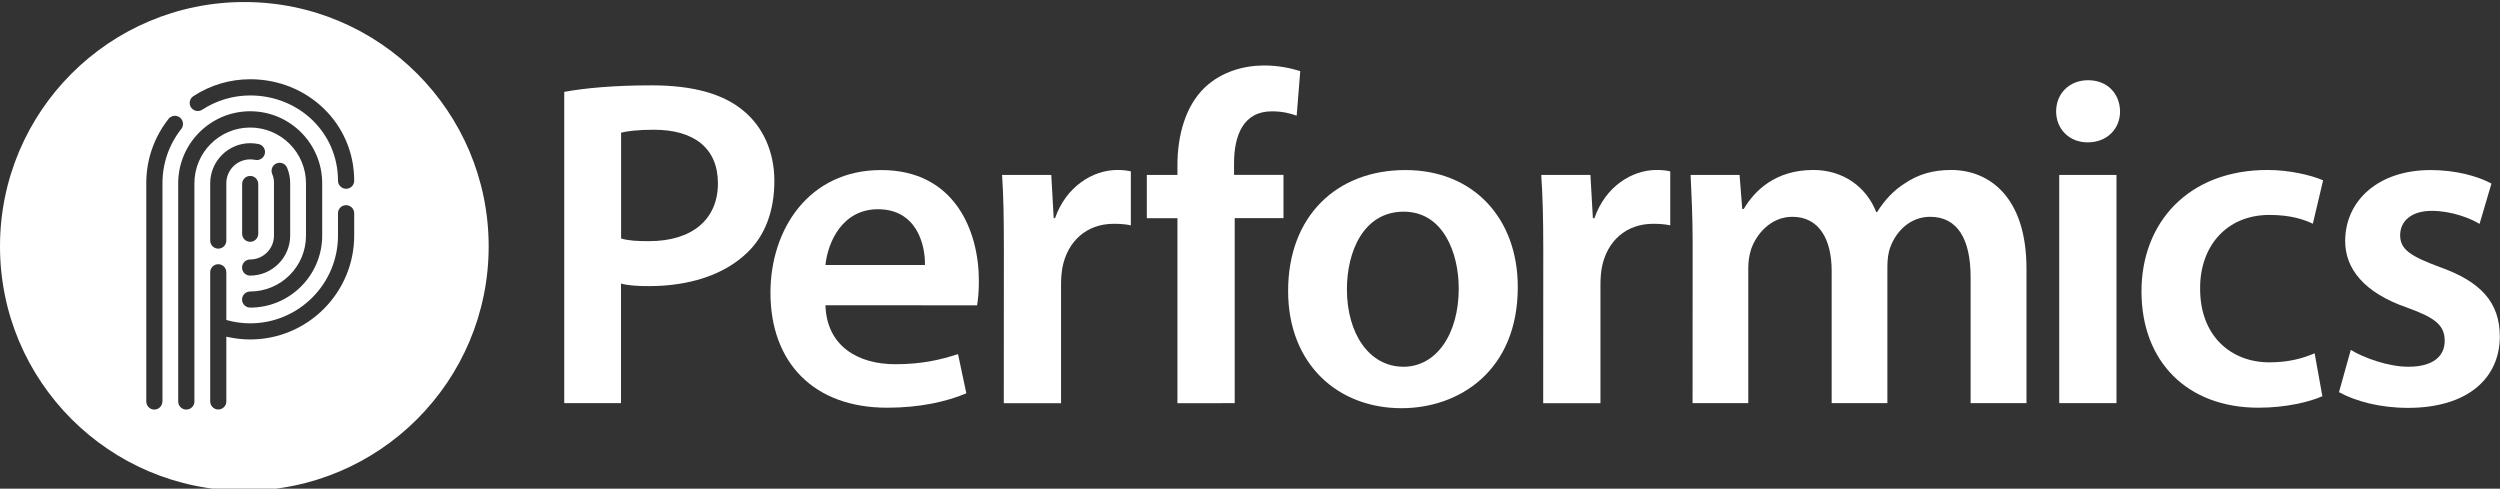
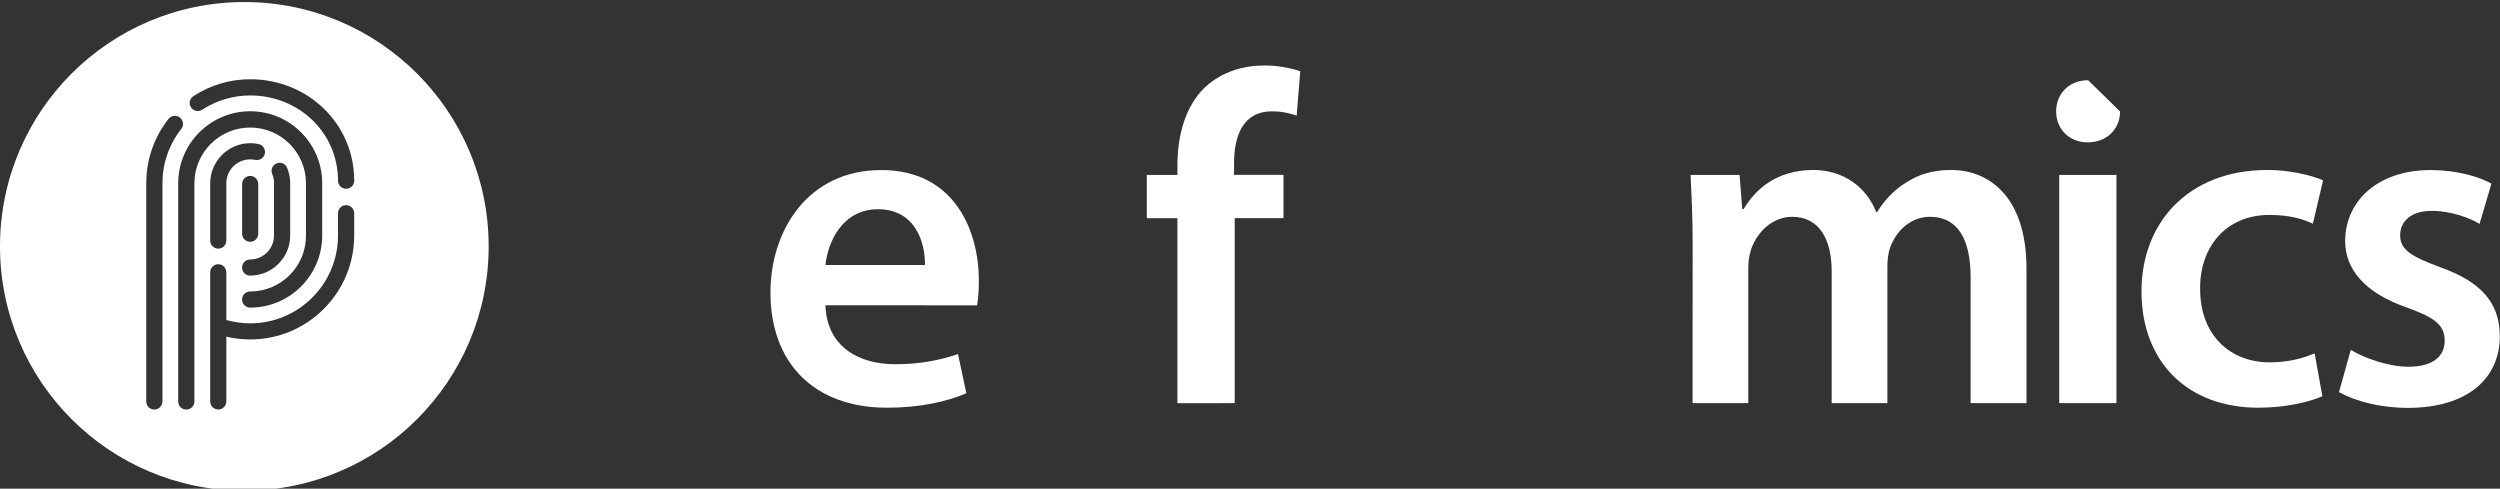
<svg xmlns="http://www.w3.org/2000/svg" version="1.1" id="Layer_1" x="0px" y="0px" viewBox="0 0 306.96 60" style="enable-background:new 0 0 306.96 60;" xml:space="preserve">
  <rect x="0" y="0" width="306.96" height="60" fill="#333333" stroke="none" />
  <style type="text/css">
	.st0{fill:#FFFFFF;}
</style>
  <path class="st0" d="M30,0.25c-16.57,0-30,13.43-30,30c0,16.57,13.43,30,30,30c16.57,0,30-13.43,30-30C60,13.68,46.57,0.25,30,0.25z   M23.74,11.81c2.08-1.36,4.49-2.08,6.98-2.08c7.04,0,12.77,5.42,12.77,12.46c0,0.55-0.45,0.99-0.99,0.99c-0.55,0-1-0.45-1-0.99  c0-5.94-4.84-10.47-10.78-10.47c-2.1,0-4.14,0.61-5.89,1.75c-0.46,0.3-1.08,0.17-1.38-0.29C23.15,12.73,23.28,12.11,23.74,11.81z   M19.94,49.29c0,0.55-0.45,1-0.99,1c-0.55,0-0.99-0.45-0.99-1v-26.8c0-2.89,0.95-5.62,2.73-7.89c0.34-0.43,0.96-0.51,1.4-0.17  c0.43,0.34,0.51,0.97,0.17,1.4c-1.51,1.92-2.31,4.22-2.31,6.66V49.29z M23.87,49.3c0,0.55-0.45,0.99-1,0.99  c-0.55,0-0.99-0.45-0.99-0.99v-26.8c0-4.87,3.97-8.84,8.84-8.84c4.88,0,8.84,3.97,8.84,8.84v6.43c0,4.87-3.97,8.84-8.84,8.84  c-0.55,0-1-0.45-1-0.99c0-0.55,0.45-0.99,1-0.99c3.78,0,6.85-3.07,6.85-6.85v-6.43c0-3.78-3.07-6.85-6.85-6.85  c-3.78,0-6.85,3.07-6.85,6.85V49.3z M33.42,21.36c-0.21-0.51,0.03-1.09,0.53-1.3c0.51-0.21,1.09,0.03,1.3,0.53  c0.25,0.6,0.38,1.24,0.38,1.9v6.43c0,2.71-2.21,4.92-4.92,4.92c-0.55,0-0.99-0.45-0.99-0.99c0-0.55,0.45-0.99,0.99-0.99  c1.62,0,2.93-1.31,2.93-2.93v-6.43C33.65,22.1,33.58,21.72,33.42,21.36z M29.73,28.7v-6.11c0-0.55,0.45-0.99,0.99-0.99  c0.55,0,0.99,0.45,0.99,0.99v6.11c0,0.55-0.45,0.99-0.99,0.99C30.17,29.69,29.73,29.25,29.73,28.7z M32.52,18.86  c-0.11,0.54-0.64,0.88-1.18,0.77c-0.2-0.04-0.41-0.06-0.62-0.06c-1.62,0-2.93,1.31-2.93,2.93v7.04c0,0.55-0.45,0.99-0.99,0.99  c-0.55,0-0.99-0.45-0.99-0.99v-7.04c0-2.71,2.21-4.92,4.92-4.92c0.35,0,0.69,0.04,1.03,0.11C32.29,17.8,32.63,18.33,32.52,18.86z   M43.49,28.92c0,7.04-5.73,12.76-12.77,12.76c-0.99,0-1.97-0.12-2.93-0.34v7.95c0,0.55-0.45,0.99-0.99,0.99  c-0.55,0-0.99-0.45-0.99-0.99V33.43c0-0.55,0.45-0.99,0.99-0.99c0.55,0,0.99,0.45,0.99,0.99v5.86c0.95,0.27,1.93,0.41,2.93,0.41  c5.94,0,10.78-4.83,10.78-10.77v-2.75c0-0.55,0.45-0.99,0.99-0.99c0.55,0,1,0.45,1,0.99V28.92z" />
  <g>
-     <path class="st0" d="M76.26,29.28c0.93,0.28,2,0.33,3.43,0.33c5.27,0,8.46-2.65,8.46-7.1c0-4.34-2.96-6.58-7.85-6.58   c-1.92,0-3.29,0.16-4.04,0.36V29.28z M69.28,11.28c2.58-0.47,6.07-0.8,10.76-0.8c5.13,0,8.84,1.08,11.28,3.15   c2.31,1.91,3.76,4.95,3.76,8.57c0,3.67-1.12,6.66-3.24,8.73c-2.86,2.82-7.19,4.2-12.16,4.2c-1.32,0-2.47-0.06-3.43-0.31v14.68   h-6.97" />
    <path class="st0" d="M113.57,32.54c0.05-2.57-1.07-6.85-5.77-6.85c-4.34,0-6.15,3.98-6.45,6.85H113.57z M101.35,37.48   c0.16,5.06,4.04,7.24,8.57,7.24c3.24,0,5.52-0.53,7.71-1.24l1.02,4.81c-2.39,1.02-5.71,1.77-9.72,1.77   c-9.03,0-14.33-5.55-14.33-14.12c0-7.76,4.69-15.06,13.59-15.06c9.03,0,12,7.46,12,13.6c0,1.33-0.11,2.38-0.22,3.01" />
-     <path class="st0" d="M123.26,30.55c0-3.81-0.05-6.58-0.22-9.07h6.04l0.3,5.31h0.16c1.37-3.9,4.64-5.92,7.66-5.92   c0.66,0,1.1,0.05,1.65,0.17v6.63c-0.63-0.14-1.26-0.19-2.11-0.19c-3.32,0-5.66,2.13-6.29,5.36c-0.11,0.61-0.17,1.35-0.17,2.13   v14.54h-7.03" />
    <path class="st0" d="M144.57,49.51V26.79h-3.76v-5.31h3.76v-1.19c0-3.62,0.96-7.24,3.35-9.54c2.06-1.96,4.83-2.71,7.28-2.71   c1.89,0,3.35,0.36,4.45,0.69l-0.44,5.47c-0.8-0.28-1.73-0.53-3.05-0.53c-3.49,0-4.64,2.93-4.64,6.39v1.41h6.07v5.31h-5.99v22.72" />
-     <path class="st0" d="M165.38,35.52c0,5.42,2.72,9.51,6.95,9.51c3.98,0,6.78-3.93,6.78-9.62c0-4.37-1.92-9.42-6.75-9.42   C167.42,25.99,165.38,30.88,165.38,35.52 M186.36,35.25c0,10.28-7.19,14.87-14.28,14.87c-7.8,0-13.92-5.39-13.92-14.4   c0-9.2,5.98-14.84,14.39-14.84C180.84,20.87,186.36,26.73,186.36,35.25" />
-     <path class="st0" d="M189.49,30.55c0-3.81-0.08-6.58-0.25-9.07h6.04l0.3,5.31h0.19c1.35-3.9,4.61-5.92,7.63-5.92   c0.69,0,1.1,0.05,1.68,0.17v6.63c-0.63-0.14-1.26-0.19-2.11-0.19c-3.32,0-5.66,2.13-6.29,5.36c-0.11,0.61-0.17,1.35-0.17,2.13   v14.54h-7.03" />
    <path class="st0" d="M207.83,29.83c0-3.21-0.14-5.92-0.25-8.35h6.01l0.33,4.17h0.19c1.29-2.18,3.82-4.78,8.54-4.78   c3.65,0,6.51,2.07,7.72,5.17h0.11c0.96-1.55,2.11-2.71,3.38-3.51c1.59-1.08,3.38-1.66,5.71-1.66c4.56,0,9.25,3.18,9.25,12.13v16.5   h-6.86V34.03c0-4.64-1.59-7.41-4.97-7.41c-2.39,0-4.15,1.71-4.89,3.73c-0.25,0.64-0.36,1.55-0.36,2.35v16.8h-6.84V33.28   c0-3.9-1.54-6.66-4.83-6.66c-2.61,0-4.39,2.07-5.05,3.95c-0.25,0.77-0.36,1.55-0.36,2.35v16.58h-6.84" />
-     <path class="st0" d="M252.84,21.48h7.03v28.02h-7.03V21.48z M260.31,13.69c0,2.07-1.54,3.79-3.98,3.79c-2.33,0-3.87-1.71-3.87-3.79   c0-2.18,1.59-3.84,3.93-3.84C258.77,9.85,260.28,11.51,260.31,13.69" />
+     <path class="st0" d="M252.84,21.48h7.03v28.02h-7.03V21.48z M260.31,13.69c0,2.07-1.54,3.79-3.98,3.79c-2.33,0-3.87-1.71-3.87-3.79   c0-2.18,1.59-3.84,3.93-3.84" />
    <path class="st0" d="M285.15,48.65c-1.48,0.66-4.39,1.41-7.85,1.41c-8.7,0-14.36-5.61-14.36-14.29c0-8.4,5.71-14.9,15.49-14.9   c2.55,0,5.19,0.58,6.81,1.27l-1.26,5.33c-1.15-0.55-2.8-1.08-5.33-1.08c-5.35,0-8.57,3.95-8.51,9.09c0,5.72,3.73,9.01,8.51,9.01   c2.42,0,4.17-0.52,5.55-1.11" />
    <path class="st0" d="M288.64,42.96c1.57,0.97,4.59,2.07,7.08,2.07c3.07,0,4.45-1.33,4.45-3.18c0-1.91-1.15-2.82-4.56-4.06   c-5.41-1.85-7.66-4.86-7.66-8.18c0-4.95,4.03-8.73,10.49-8.73c3.1,0,5.79,0.75,7.47,1.66l-1.46,4.95c-1.13-0.69-3.43-1.6-5.88-1.6   c-2.5,0-3.87,1.27-3.87,2.99c0,1.77,1.29,2.57,4.83,3.9c5.11,1.8,7.39,4.37,7.41,8.51c0,5.11-3.9,8.79-11.29,8.79   c-3.38,0-6.4-0.8-8.46-1.93" />
  </g>
</svg>